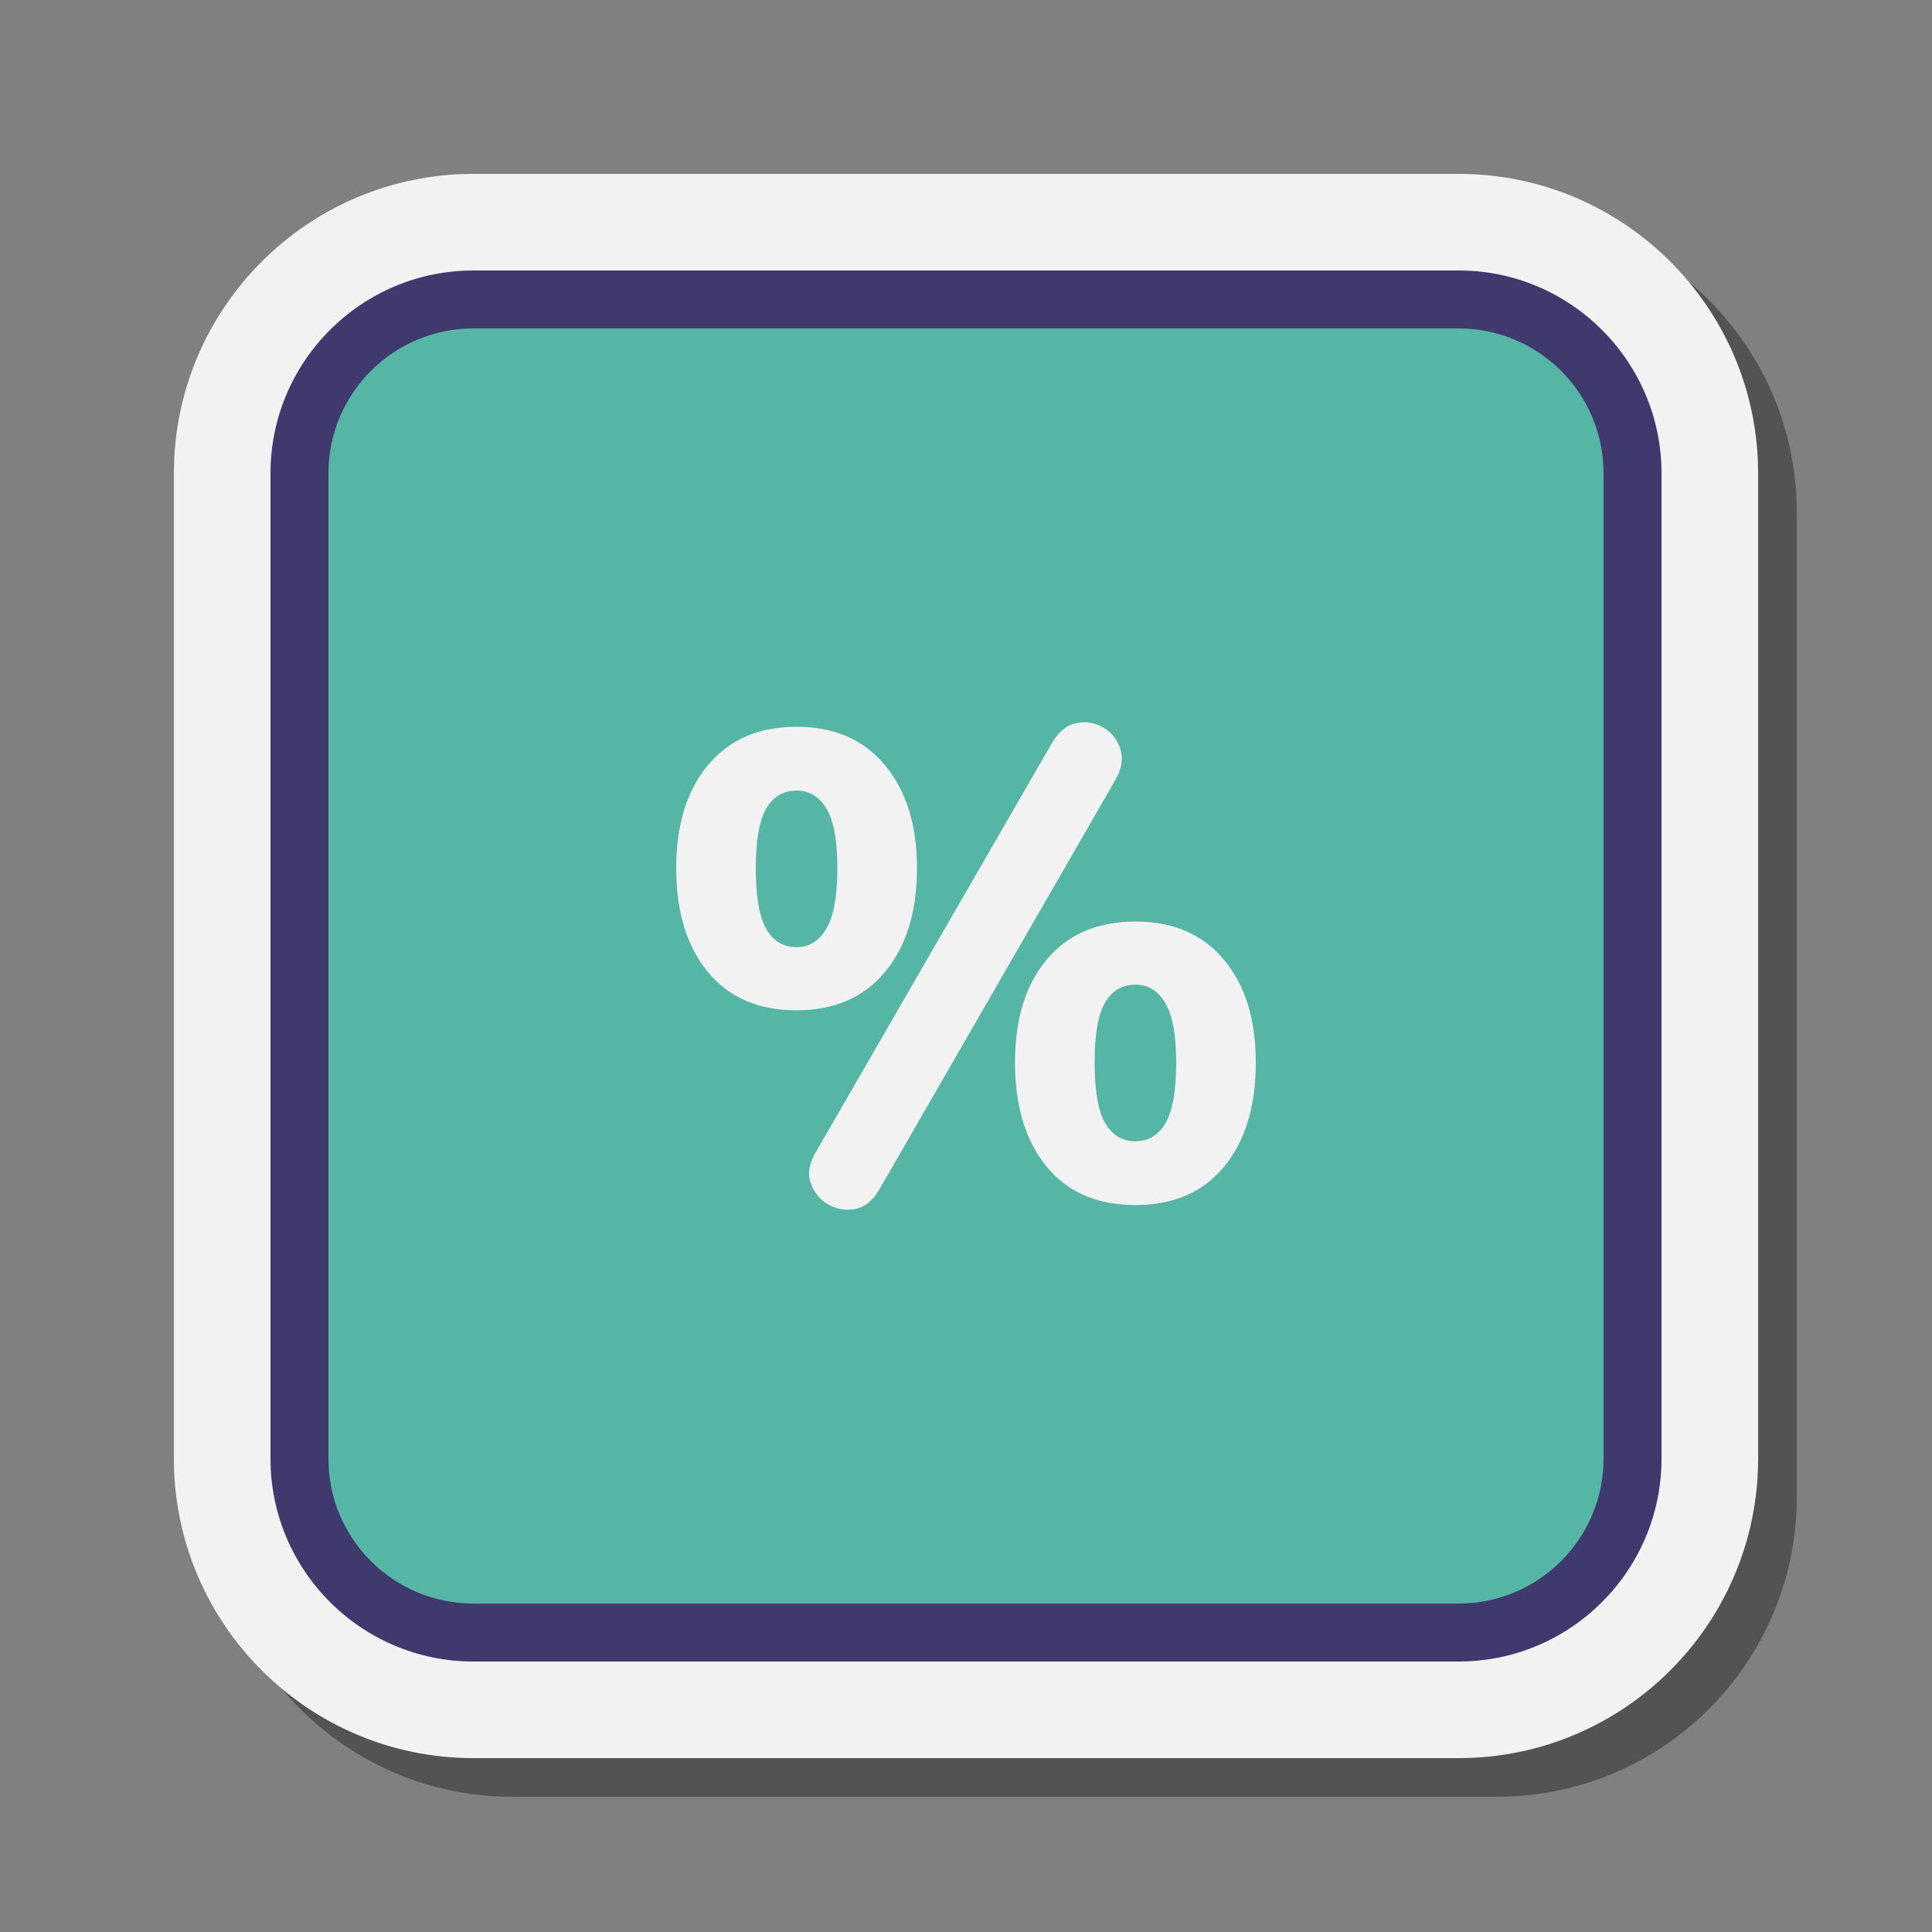
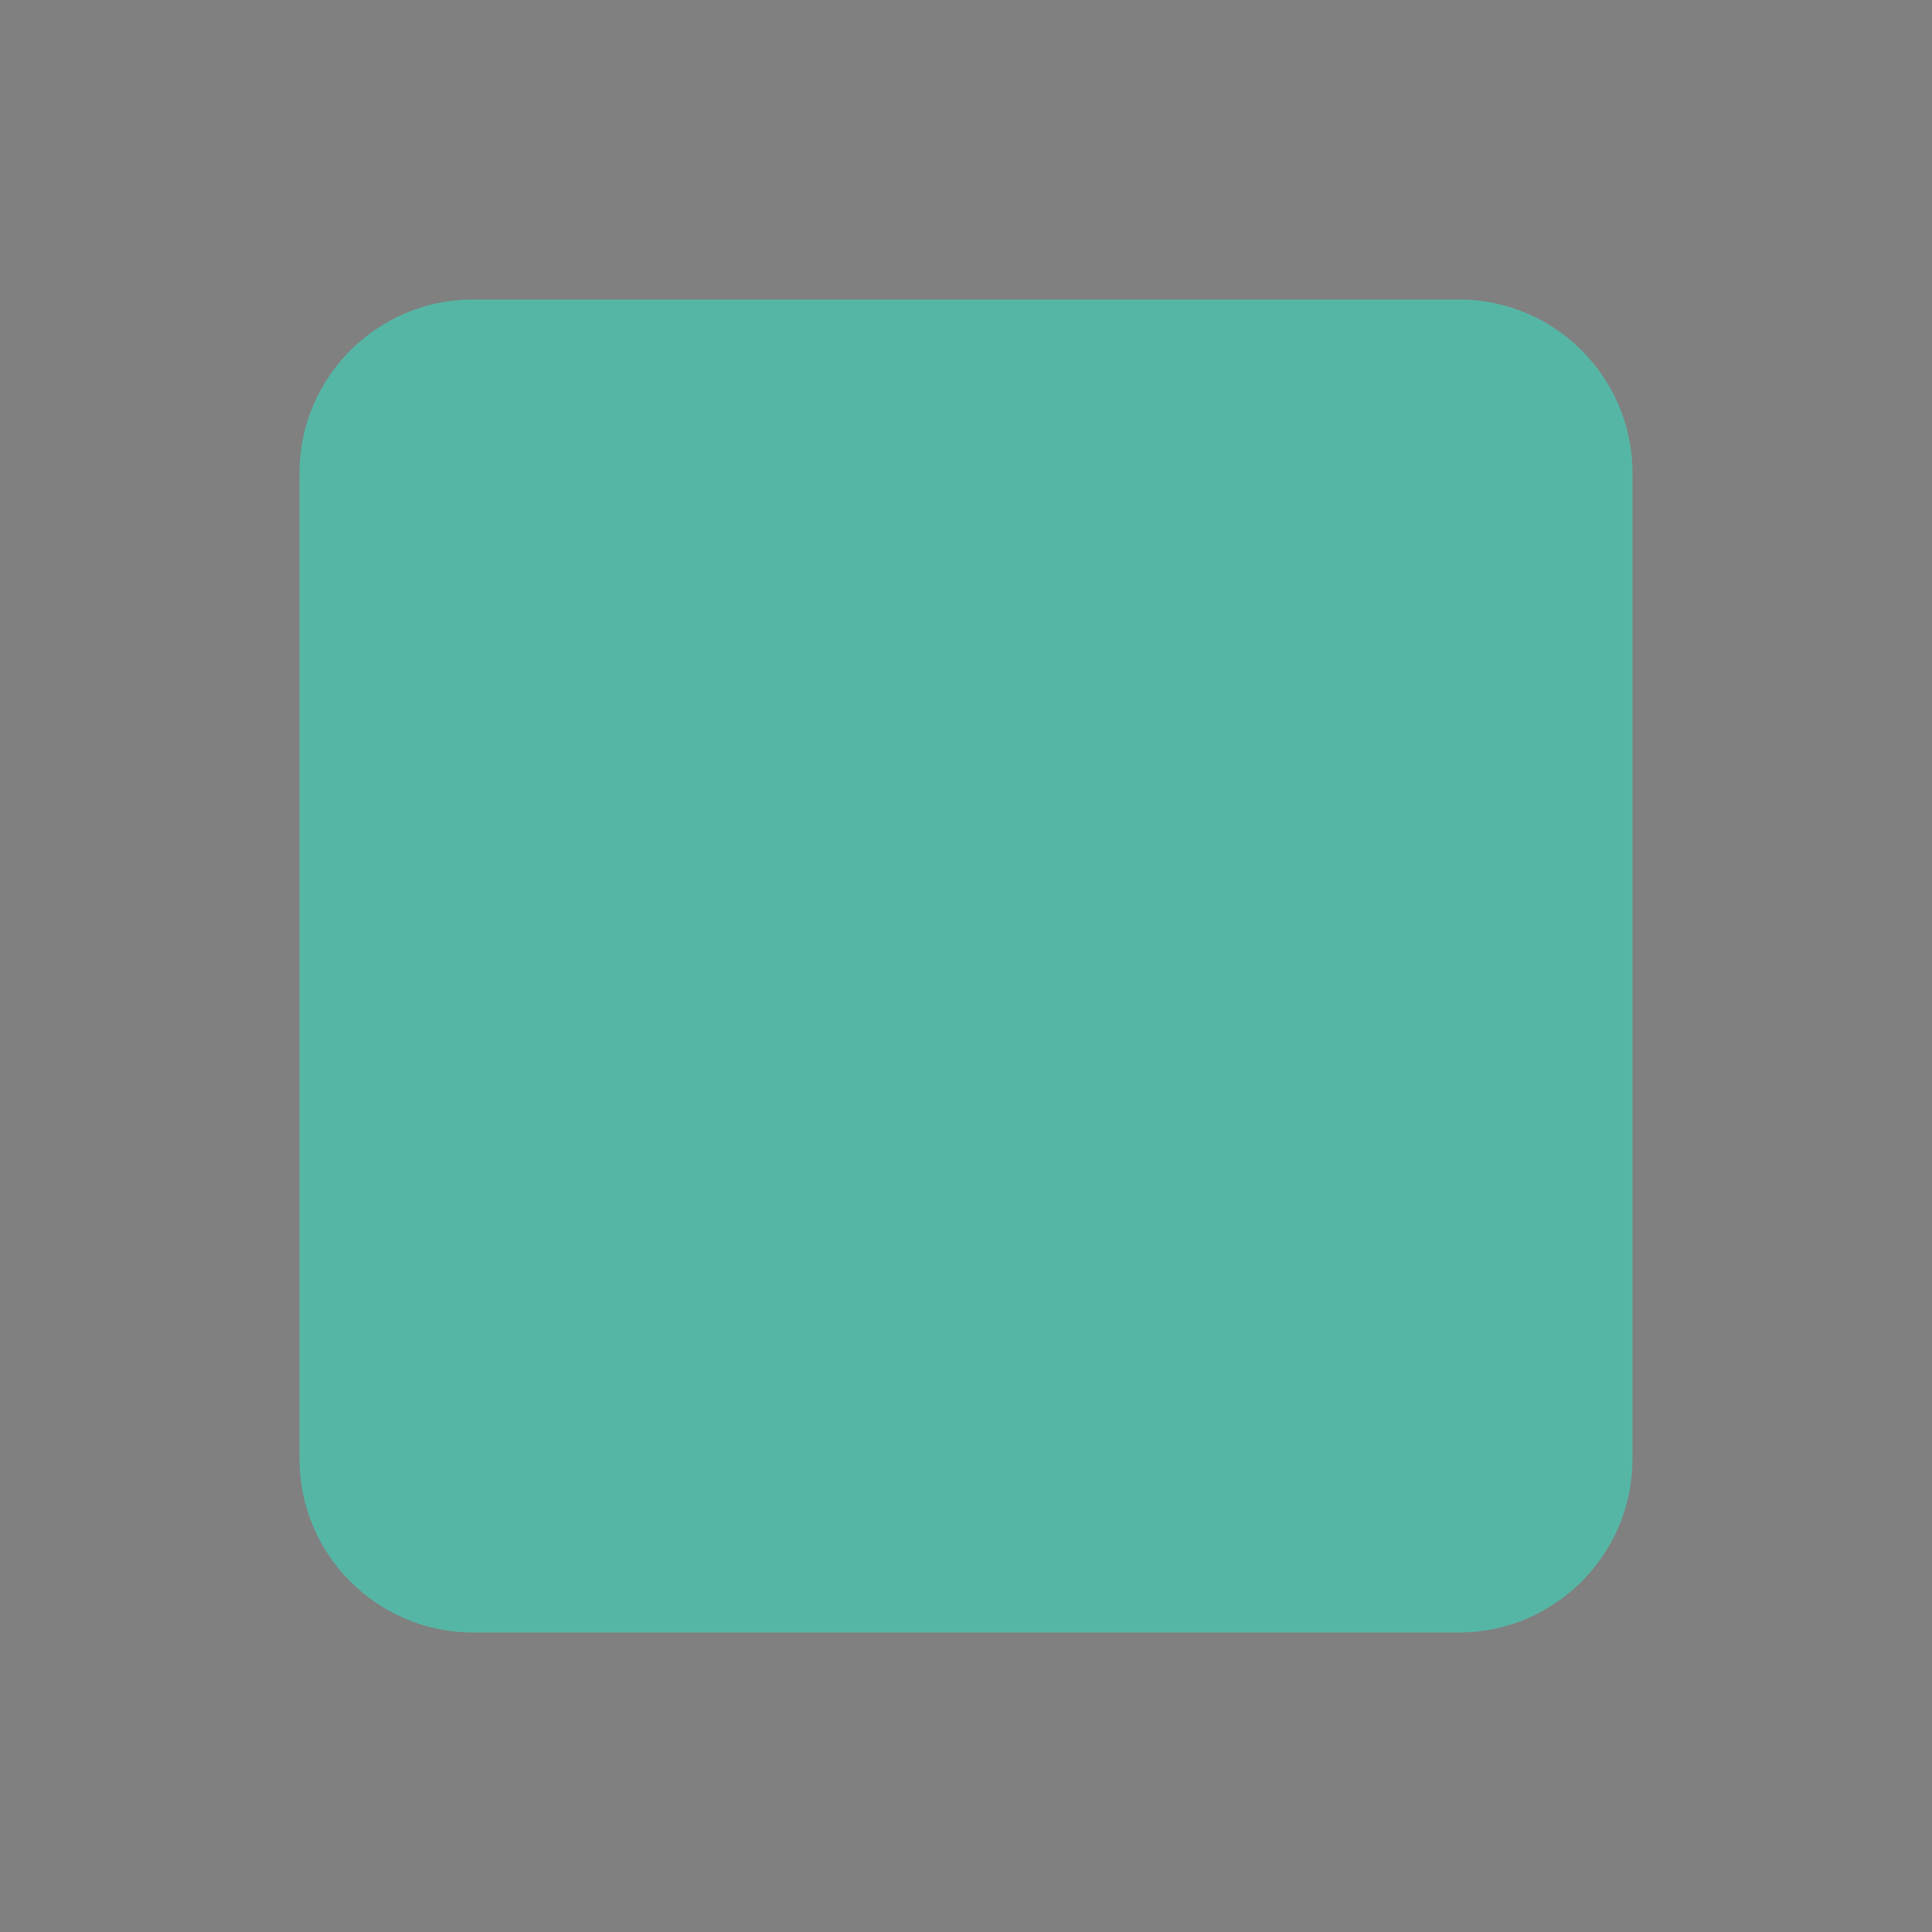
<svg xmlns="http://www.w3.org/2000/svg" width="59" height="59" viewBox="0 0 59 59" fill="none">
  <rect x="0" y="0" width="59" height="59" fill="#808080" stroke="none" />
-   <path opacity="0.35" d="M54.87 15.635V45.725C54.87 50.77 50.77 54.87 45.725 54.87H15.635C10.591 54.87 6.49 50.77 6.49 45.725V15.635C6.49 10.591 10.591 6.49 15.635 6.49H45.725C50.77 6.49 54.87 10.591 54.87 15.635Z" fill="black" />
-   <path d="M53.69 14.455V44.545C53.69 49.589 49.59 53.69 44.545 53.69H14.455C9.411 53.69 5.31 49.589 5.31 44.545V14.455C5.31 9.41 9.411 5.31 14.455 5.31H44.545C49.59 5.31 53.69 9.41 53.69 14.455Z" fill="#F2F2F2" />
  <path d="M44.545 9.145H14.455C11.522 9.145 9.145 11.522 9.145 14.454V44.544C9.145 47.477 11.522 49.855 14.455 49.855H44.545C47.478 49.855 49.855 47.477 49.855 44.544V14.454C49.855 11.522 47.478 9.145 44.545 9.145Z" fill="#56B6A5" />
-   <path d="M50.74 14.455C50.74 11.039 47.961 8.26 44.545 8.26H14.455C11.039 8.26 8.26 11.039 8.26 14.455V44.545C8.26 47.961 11.039 50.74 14.455 50.74H44.545C47.961 50.74 50.74 47.961 50.74 44.545V14.455ZM48.97 44.545C48.97 46.987 46.988 48.97 44.545 48.97H14.455C12.012 48.97 10.03 46.987 10.03 44.545V14.455C10.03 12.012 12.012 10.03 14.455 10.03H44.545C46.988 10.03 48.97 12.012 48.97 14.455V44.545Z" fill="#40396E" />
-   <path d="M24.326 30.853C23.161 30.853 22.256 30.462 21.613 29.678C20.971 28.895 20.65 27.84 20.65 26.514C20.65 25.188 20.974 24.137 21.624 23.36C22.274 22.583 23.174 22.195 24.327 22.195C25.479 22.195 26.379 22.586 27.028 23.37C27.678 24.153 28.003 25.201 28.003 26.514C28.003 27.84 27.678 28.895 27.028 29.679C26.379 30.462 25.479 30.853 24.326 30.853ZM24.326 28.925C24.714 28.925 25.019 28.734 25.24 28.352C25.461 27.971 25.572 27.358 25.572 26.514C25.572 25.67 25.461 25.064 25.24 24.695C25.019 24.328 24.714 24.143 24.326 24.143C23.924 24.143 23.616 24.324 23.402 24.686C23.188 25.048 23.081 25.657 23.081 26.514C23.081 27.385 23.188 28.004 23.402 28.373C23.616 28.741 23.924 28.925 24.326 28.925ZM26.857 36.318C26.657 36.666 26.408 36.867 26.114 36.921C25.82 36.974 25.545 36.927 25.29 36.78C25.036 36.632 24.858 36.415 24.758 36.127C24.657 35.839 24.708 35.528 24.909 35.193L32.121 22.697C32.322 22.349 32.57 22.144 32.865 22.084C33.159 22.023 33.433 22.067 33.688 22.215C33.943 22.362 34.117 22.58 34.211 22.868C34.305 23.156 34.258 23.467 34.071 23.802L26.857 36.318ZM34.674 36.8C33.508 36.8 32.604 36.409 31.961 35.625C31.318 34.842 30.997 33.78 30.997 32.441C30.997 31.115 31.321 30.067 31.971 29.297C32.62 28.527 33.521 28.142 34.674 28.142C35.826 28.142 36.726 28.53 37.375 29.307C38.025 30.083 38.35 31.128 38.35 32.441C38.35 33.78 38.028 34.842 37.385 35.625C36.742 36.409 35.838 36.8 34.674 36.8ZM34.674 34.852C35.075 34.852 35.383 34.664 35.598 34.289C35.812 33.914 35.919 33.298 35.919 32.441C35.919 31.611 35.808 31.007 35.587 30.633C35.367 30.258 35.062 30.07 34.674 30.07C34.272 30.07 33.963 30.251 33.75 30.612C33.535 30.974 33.428 31.584 33.428 32.44C33.428 33.311 33.535 33.93 33.75 34.299C33.963 34.668 34.271 34.852 34.674 34.852Z" fill="#F2F2F2" />
</svg>